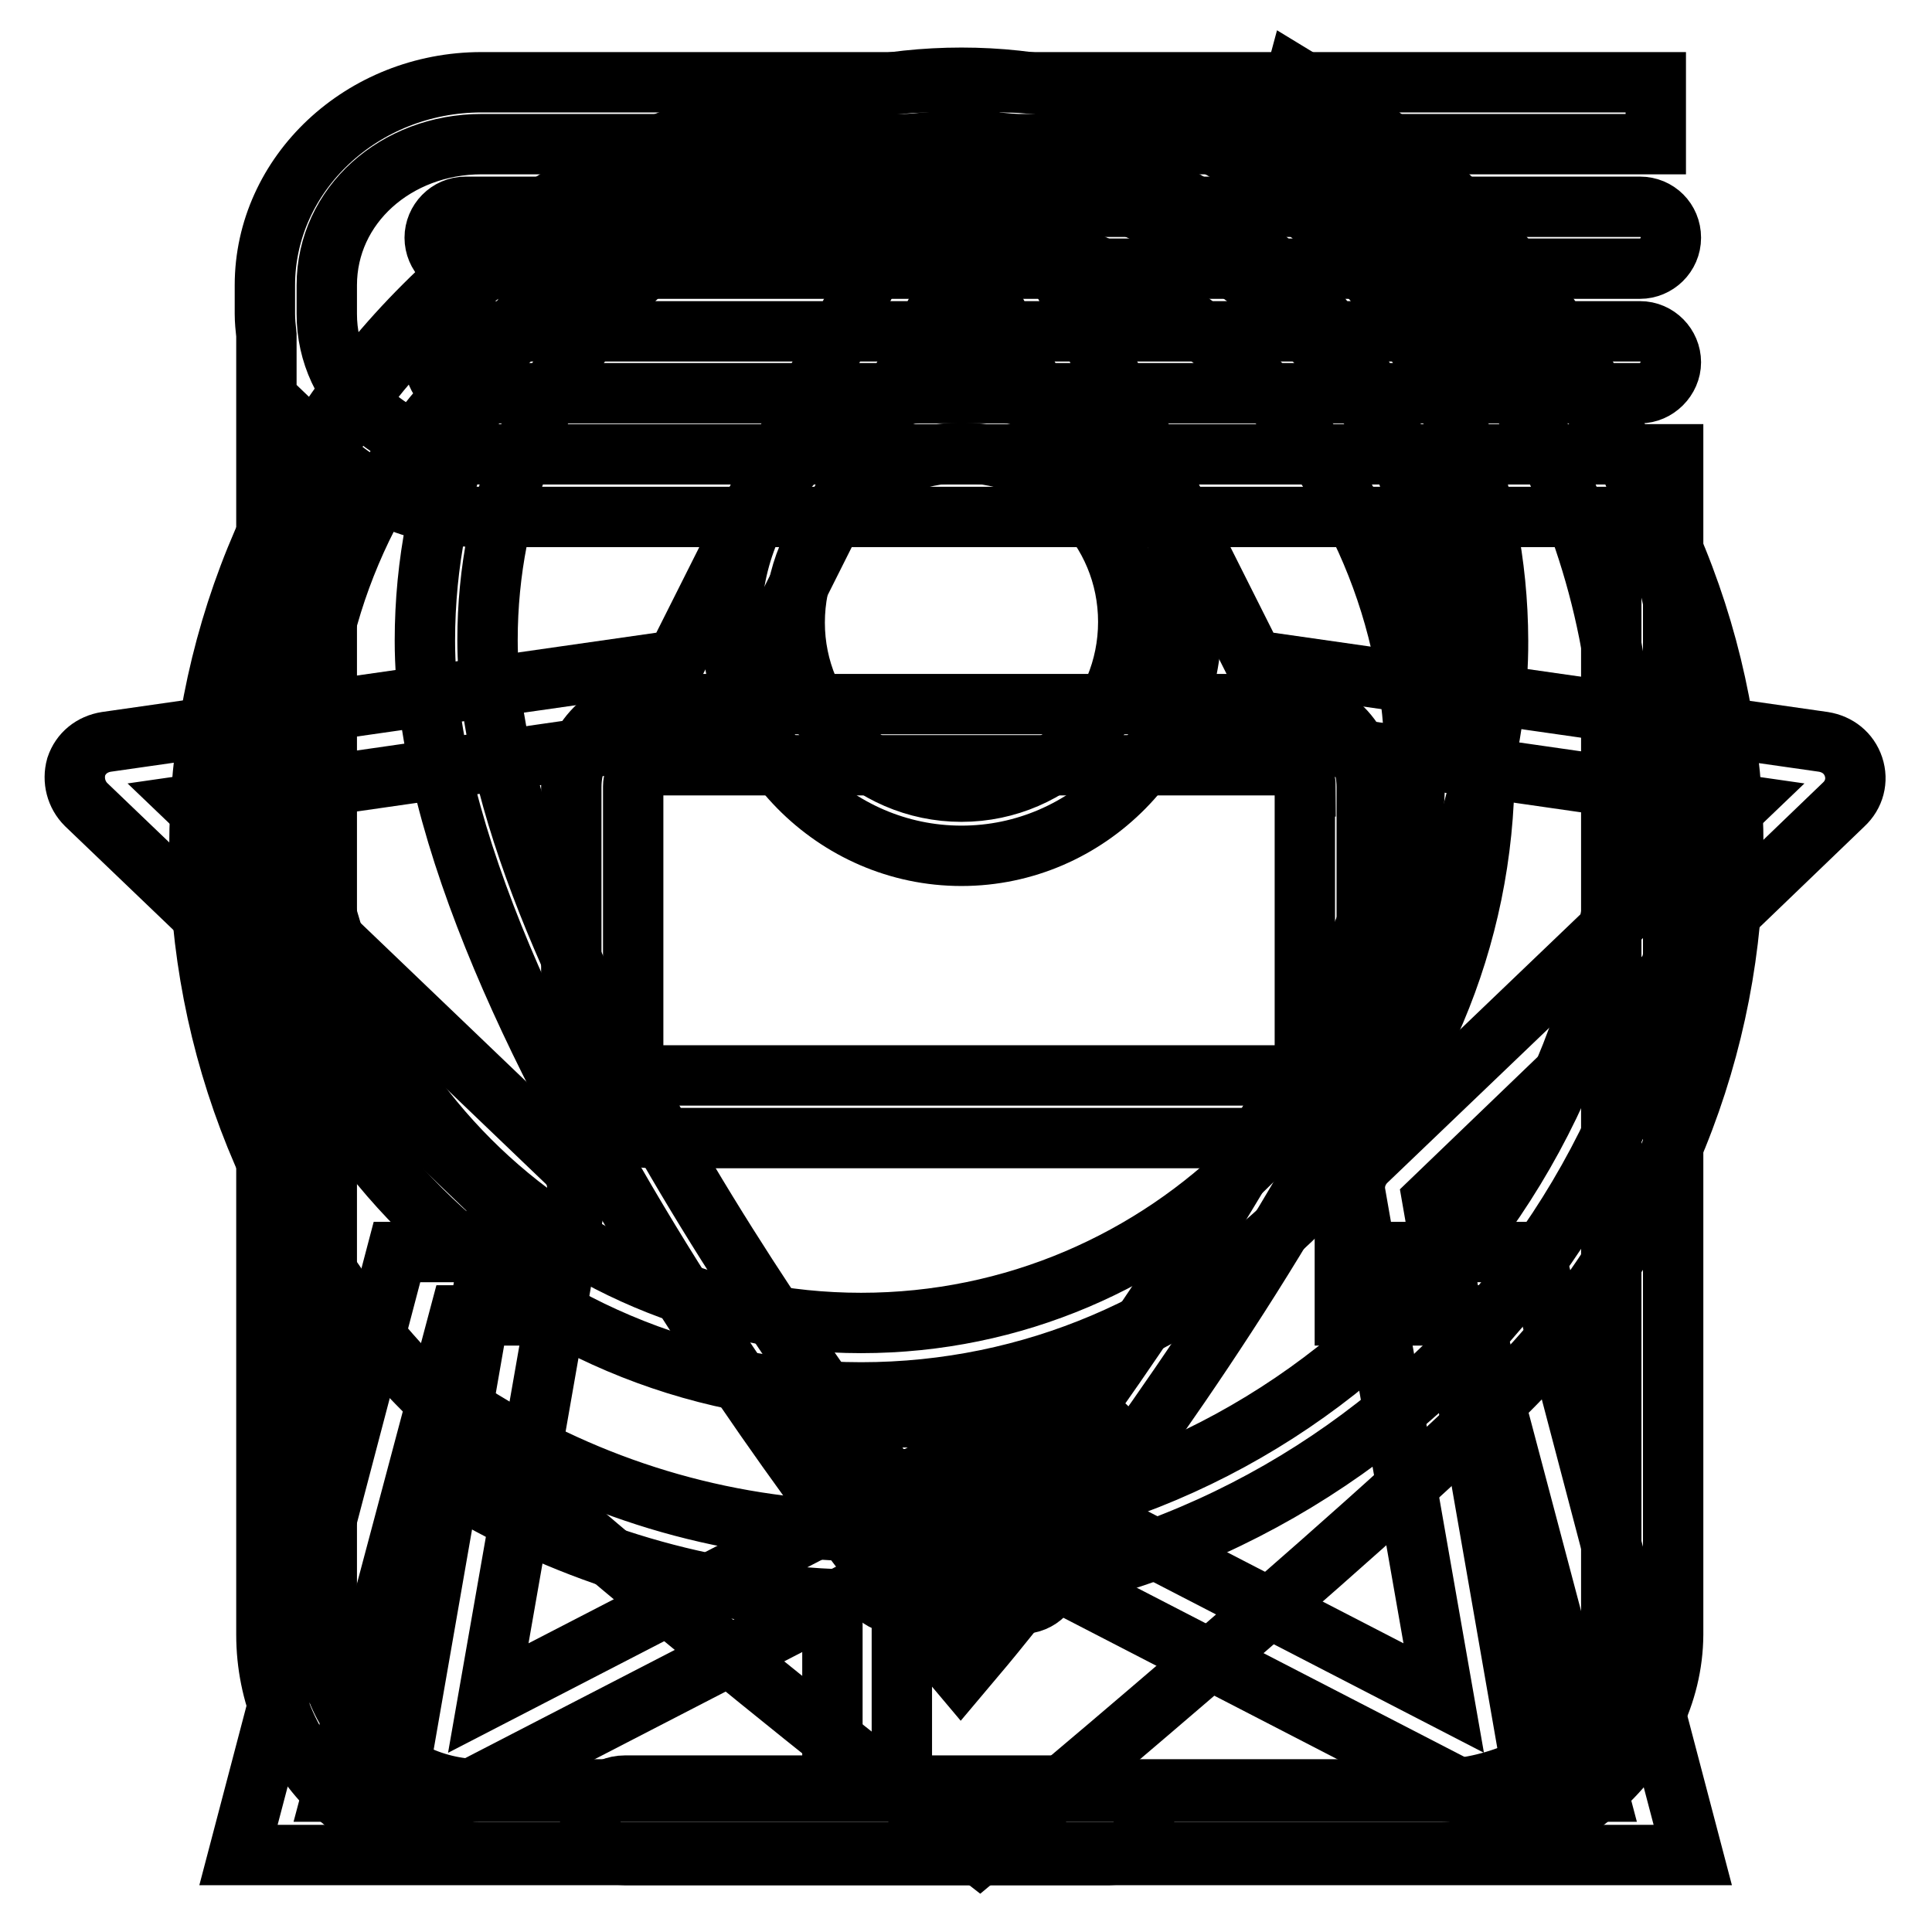
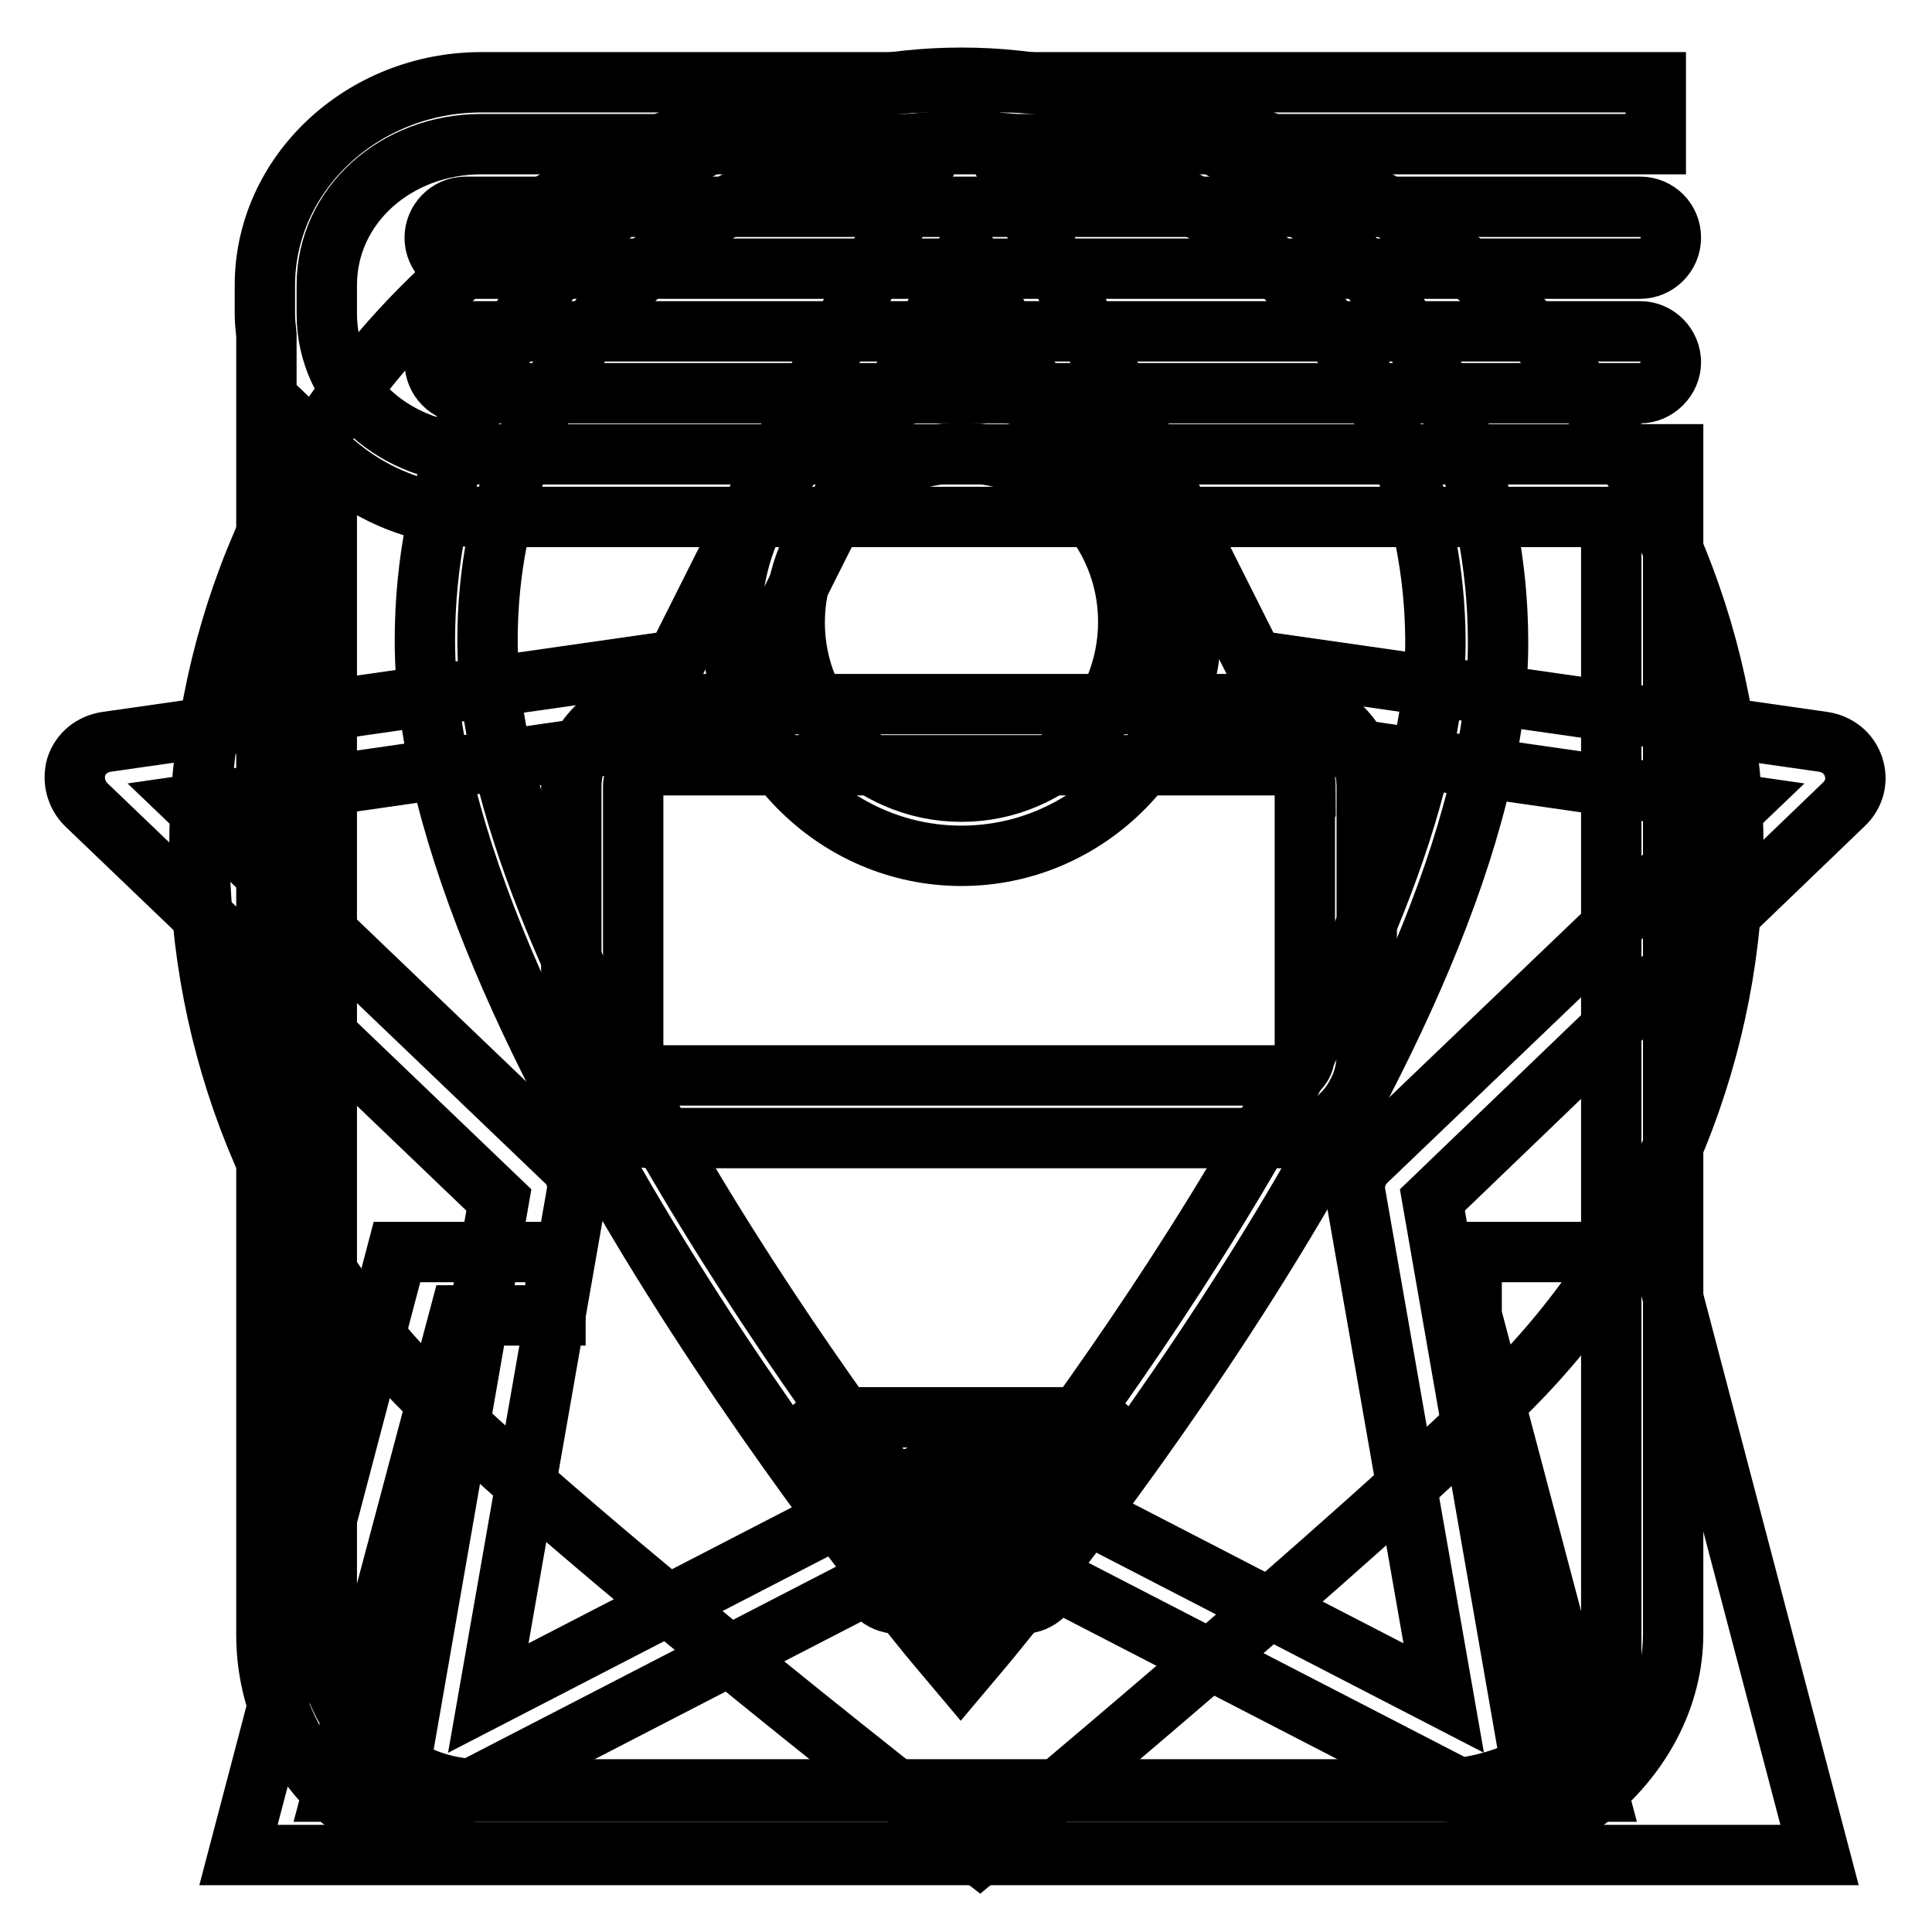
<svg xmlns="http://www.w3.org/2000/svg" version="1.1" x="0px" y="0px" viewBox="0 0 256 256" enable-background="new 0 0 256 256" xml:space="preserve">
  <g>
    <g>
      <path stroke-width="8" fill-opacity="0" stroke="#000000" d="M190.7,245.4H63.8c-15.8,0-28.5-12.9-28.5-28.8V196V44.4c-0.1-0.9-0.2-1.9-0.2-2.8v-3.8c0-14.8,12.9-26.9,28.7-26.9h155.6v8.2h-8.2h-16.4h-131c-11.3,0-20.5,8.1-20.5,18.7v3.8c0,10.6,9.2,18.6,20.5,18.6h133.6h16.2h8.1v3.3v5v78.1V196v20.6C221.6,232.5,206.5,245.4,190.7,245.4z M213.5,216.6v-0.5V196v-49.4v-20.1v-25.1V68.5H63.8c-8,0-15.3-3.1-20.5-8.1V196v20.1v0.5v4.1h0.4c0.6,3,1.9,5.7,3.7,8.1v0.1h0.1c3.7,5,9.6,8.2,16.3,8.2h126.9c6.7,0,15-3.3,18.7-8.2h0.1v-0.1c1.7-2.4,3-5.1,3.6-8.1h0.4V216.6L213.5,216.6z M170.2,150.8H86.6c-6,0-10.9-4.9-10.9-11v-35.5c0-6.1,4.9-11,10.9-11h83.6c6,0,10.9,4.9,10.9,11v35.5C181.1,145.8,176.2,150.8,170.2,150.8z M173,104.2c0-1.5-1.2-2.8-2.7-2.8H86.6c-1.5,0-2.7,1.3-2.7,2.8v35.5c0,1.5,1.2,2.8,2.7,2.8h83.6c1.5,0,2.7-1.3,2.7-2.8V104.2L173,104.2z M110.8,187.8h32.8c2.3,0,4.1,1.8,4.1,4.1c0,2.3-1.8,4.1-4.1,4.1h-32.8c-2.3,0-4.1-1.8-4.1-4.1C106.7,189.6,108.6,187.8,110.8,187.8z M119,204.3h16.4c2.3,0,4.1,1.8,4.1,4.1c0,2.3-1.8,4.1-4.1,4.1H119c-2.3,0-4.1-1.8-4.1-4.1C114.9,206.1,116.8,204.3,119,204.3z M217.3,52.1H61.7c-2.3,0-4.1-1.9-4.1-4.1c0-2.3,1.8-4.1,4.1-4.1h155.6c2.3,0,4.1,1.9,4.1,4.1C221.4,50.2,219.5,52.1,217.3,52.1z M217.3,35.6H61.7c-2.3,0-4.1-1.9-4.1-4.1s1.8-4.1,4.1-4.1h155.6c2.3,0,4.1,1.8,4.1,4.1C221.4,33.8,219.5,35.6,217.3,35.6z" />
-       <path stroke-width="8" fill-opacity="0" stroke="#000000" d="M119.5,211.9v24.7H147c2.5,0,4.6,2,4.6,4.6c0,2.5-2,4.6-4.6,4.6H82.8c-2.5,0-4.6-2-4.6-4.6c0-2.5,2-4.6,4.6-4.6h27.5v-24.7c-18.7-0.9-36.1-6.5-51.1-15.8c2.2-2.2,4.1-4.7,5.5-7.4c14.9,9,32.3,14.2,51,14.2c54.8,0,99.4-44.7,99.4-99.6c0-35.6-18.8-66.9-46.9-84.5c1.6-2.7,2.7-5.6,3.5-8.6c31.5,19.1,52.6,53.7,52.6,93.1C224.2,162,177.6,209.8,119.5,211.9z M196.7,101.8c0,45.6-37.1,82.7-82.6,82.7c-45.5,0-82.6-37.1-82.6-82.7c0-45.6,37.1-82.7,82.6-82.7C159.6,19.1,196.7,56.2,196.7,101.8z M114.1,28.3c-40.5,0-73.4,33-73.4,73.5c0,40.5,32.9,73.5,73.4,73.5c40.5,0,73.4-33,73.4-73.5C187.5,61.2,154.6,28.3,114.1,28.3z" />
      <path stroke-width="8" fill-opacity="0" stroke="#000000" d="M197.9,238.7c-0.8,0-1.6-0.2-2.3-0.6L128,203.2l-67.6,34.9c-1.7,0.9-3.7,0.7-5.2-0.4s-2.3-2.9-2-4.7l12.9-74l-54.7-52.4c-1.3-1.3-1.8-3.2-1.3-5c0.6-1.8,2.1-3,4-3.3l75.5-10.8l33.8-67.3c1.7-3.3,7.2-3.3,8.9,0l33.8,67.3l75.5,10.8c1.9,0.3,3.4,1.5,4,3.3c0.6,1.8,0.1,3.7-1.3,5L189.8,159l12.9,74c0.3,1.8-0.5,3.7-2,4.7C199.9,238.4,198.9,238.7,197.9,238.7z M128,192.9c0.8,0,1.6,0.2,2.3,0.6l61,31.5l-11.7-66.8c-0.3-1.6,0.3-3.2,1.4-4.3l49.4-47.3l-68.2-9.8c-1.6-0.2-3-1.2-3.7-2.6L128,33.4L97.5,94.2c-0.7,1.4-2.1,2.4-3.7,2.6l-68.2,9.8l49.4,47.3c1.2,1.1,1.7,2.7,1.4,4.3L64.7,225l61-31.5C126.4,193.1,127.2,192.9,128,192.9z" />
-       <path stroke-width="8" fill-opacity="0" stroke="#000000" d="M31.6,245.8l21-79.9h21v8.4H60.9l-16.8,63.1h167.6L195,174.3h-16.8v-8.4h25.1l21,79.9H31.6z M130.5,218l-3.2,3.8l-3.2-3.8c-2.8-3.3-67.8-81.9-67.8-133.1c0-41.2,31.9-74.6,71.1-74.6c39.1,0,71,33.5,71.1,74.6C198.8,136.1,133.3,214.6,130.5,218z M127.4,18.7c-34.6,0-62.8,29.7-62.8,66.1c0,42,49.5,107.1,62.7,123.7c13.2-16.6,63-81.7,62.9-123.7C190,48.4,161.9,18.7,127.4,18.7z M96.9,82.4c0-17.1,13.7-31,30.5-31s30.5,13.9,30.5,31c0,17.1-13.7,31-30.5,31S96.9,99.5,96.9,82.4z M127.4,104.9c12.2,0,22.1-10.1,22.1-22.5S139.6,60,127.4,60c-12.2,0-22.1,10.1-22.1,22.5C105.3,94.8,115.2,104.9,127.4,104.9z" />
+       <path stroke-width="8" fill-opacity="0" stroke="#000000" d="M31.6,245.8l21-79.9h21v8.4H60.9l-16.8,63.1h167.6L195,174.3v-8.4h25.1l21,79.9H31.6z M130.5,218l-3.2,3.8l-3.2-3.8c-2.8-3.3-67.8-81.9-67.8-133.1c0-41.2,31.9-74.6,71.1-74.6c39.1,0,71,33.5,71.1,74.6C198.8,136.1,133.3,214.6,130.5,218z M127.4,18.7c-34.6,0-62.8,29.7-62.8,66.1c0,42,49.5,107.1,62.7,123.7c13.2-16.6,63-81.7,62.9-123.7C190,48.4,161.9,18.7,127.4,18.7z M96.9,82.4c0-17.1,13.7-31,30.5-31s30.5,13.9,30.5,31c0,17.1-13.7,31-30.5,31S96.9,99.5,96.9,82.4z M127.4,104.9c12.2,0,22.1-10.1,22.1-22.5S139.6,60,127.4,60c-12.2,0-22.1,10.1-22.1,22.5C105.3,94.8,115.2,104.9,127.4,104.9z" />
      <path stroke-width="8" fill-opacity="0" stroke="#000000" d="M199.9,40.5c39.7,39.7,39.7,104.1,0,143.7c-19.4,19.4-70.1,61.6-70.1,61.6s-53.3-41.3-73.6-61.6c-39.7-39.7-39.7-104.1,0-143.7C95.9,0.8,160.2,0.8,199.9,40.5z" />
    </g>
  </g>
</svg>